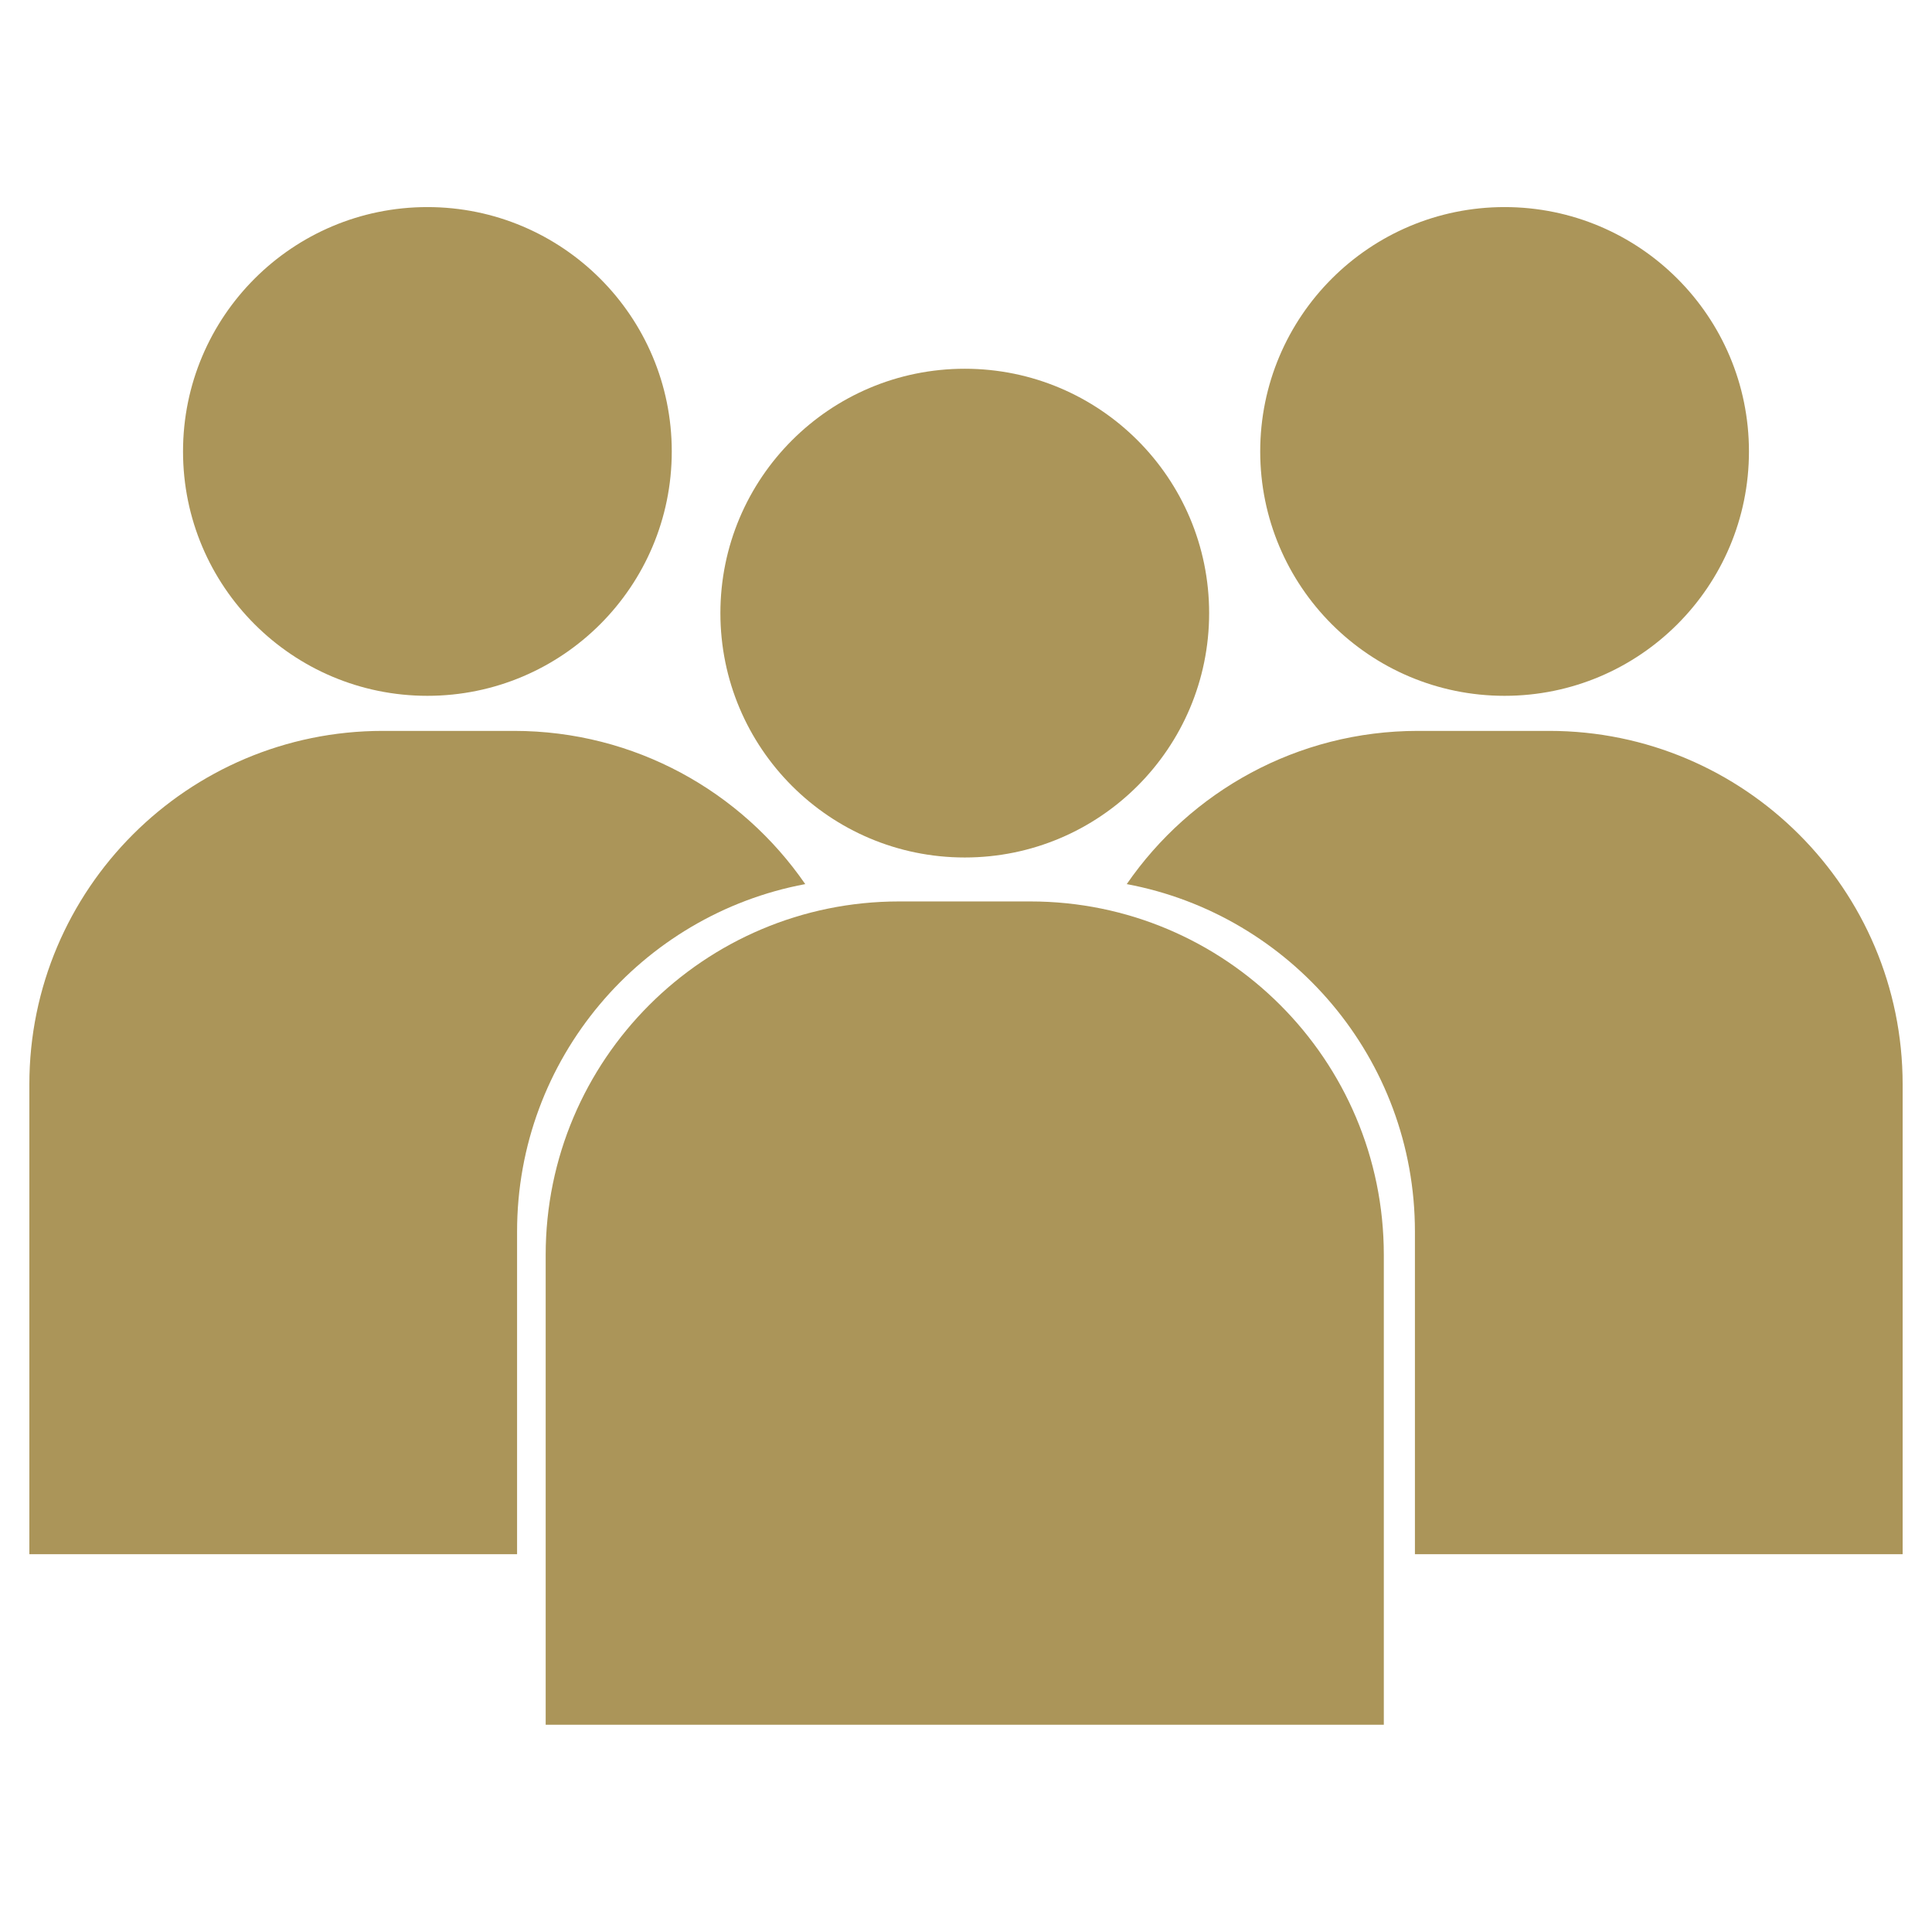
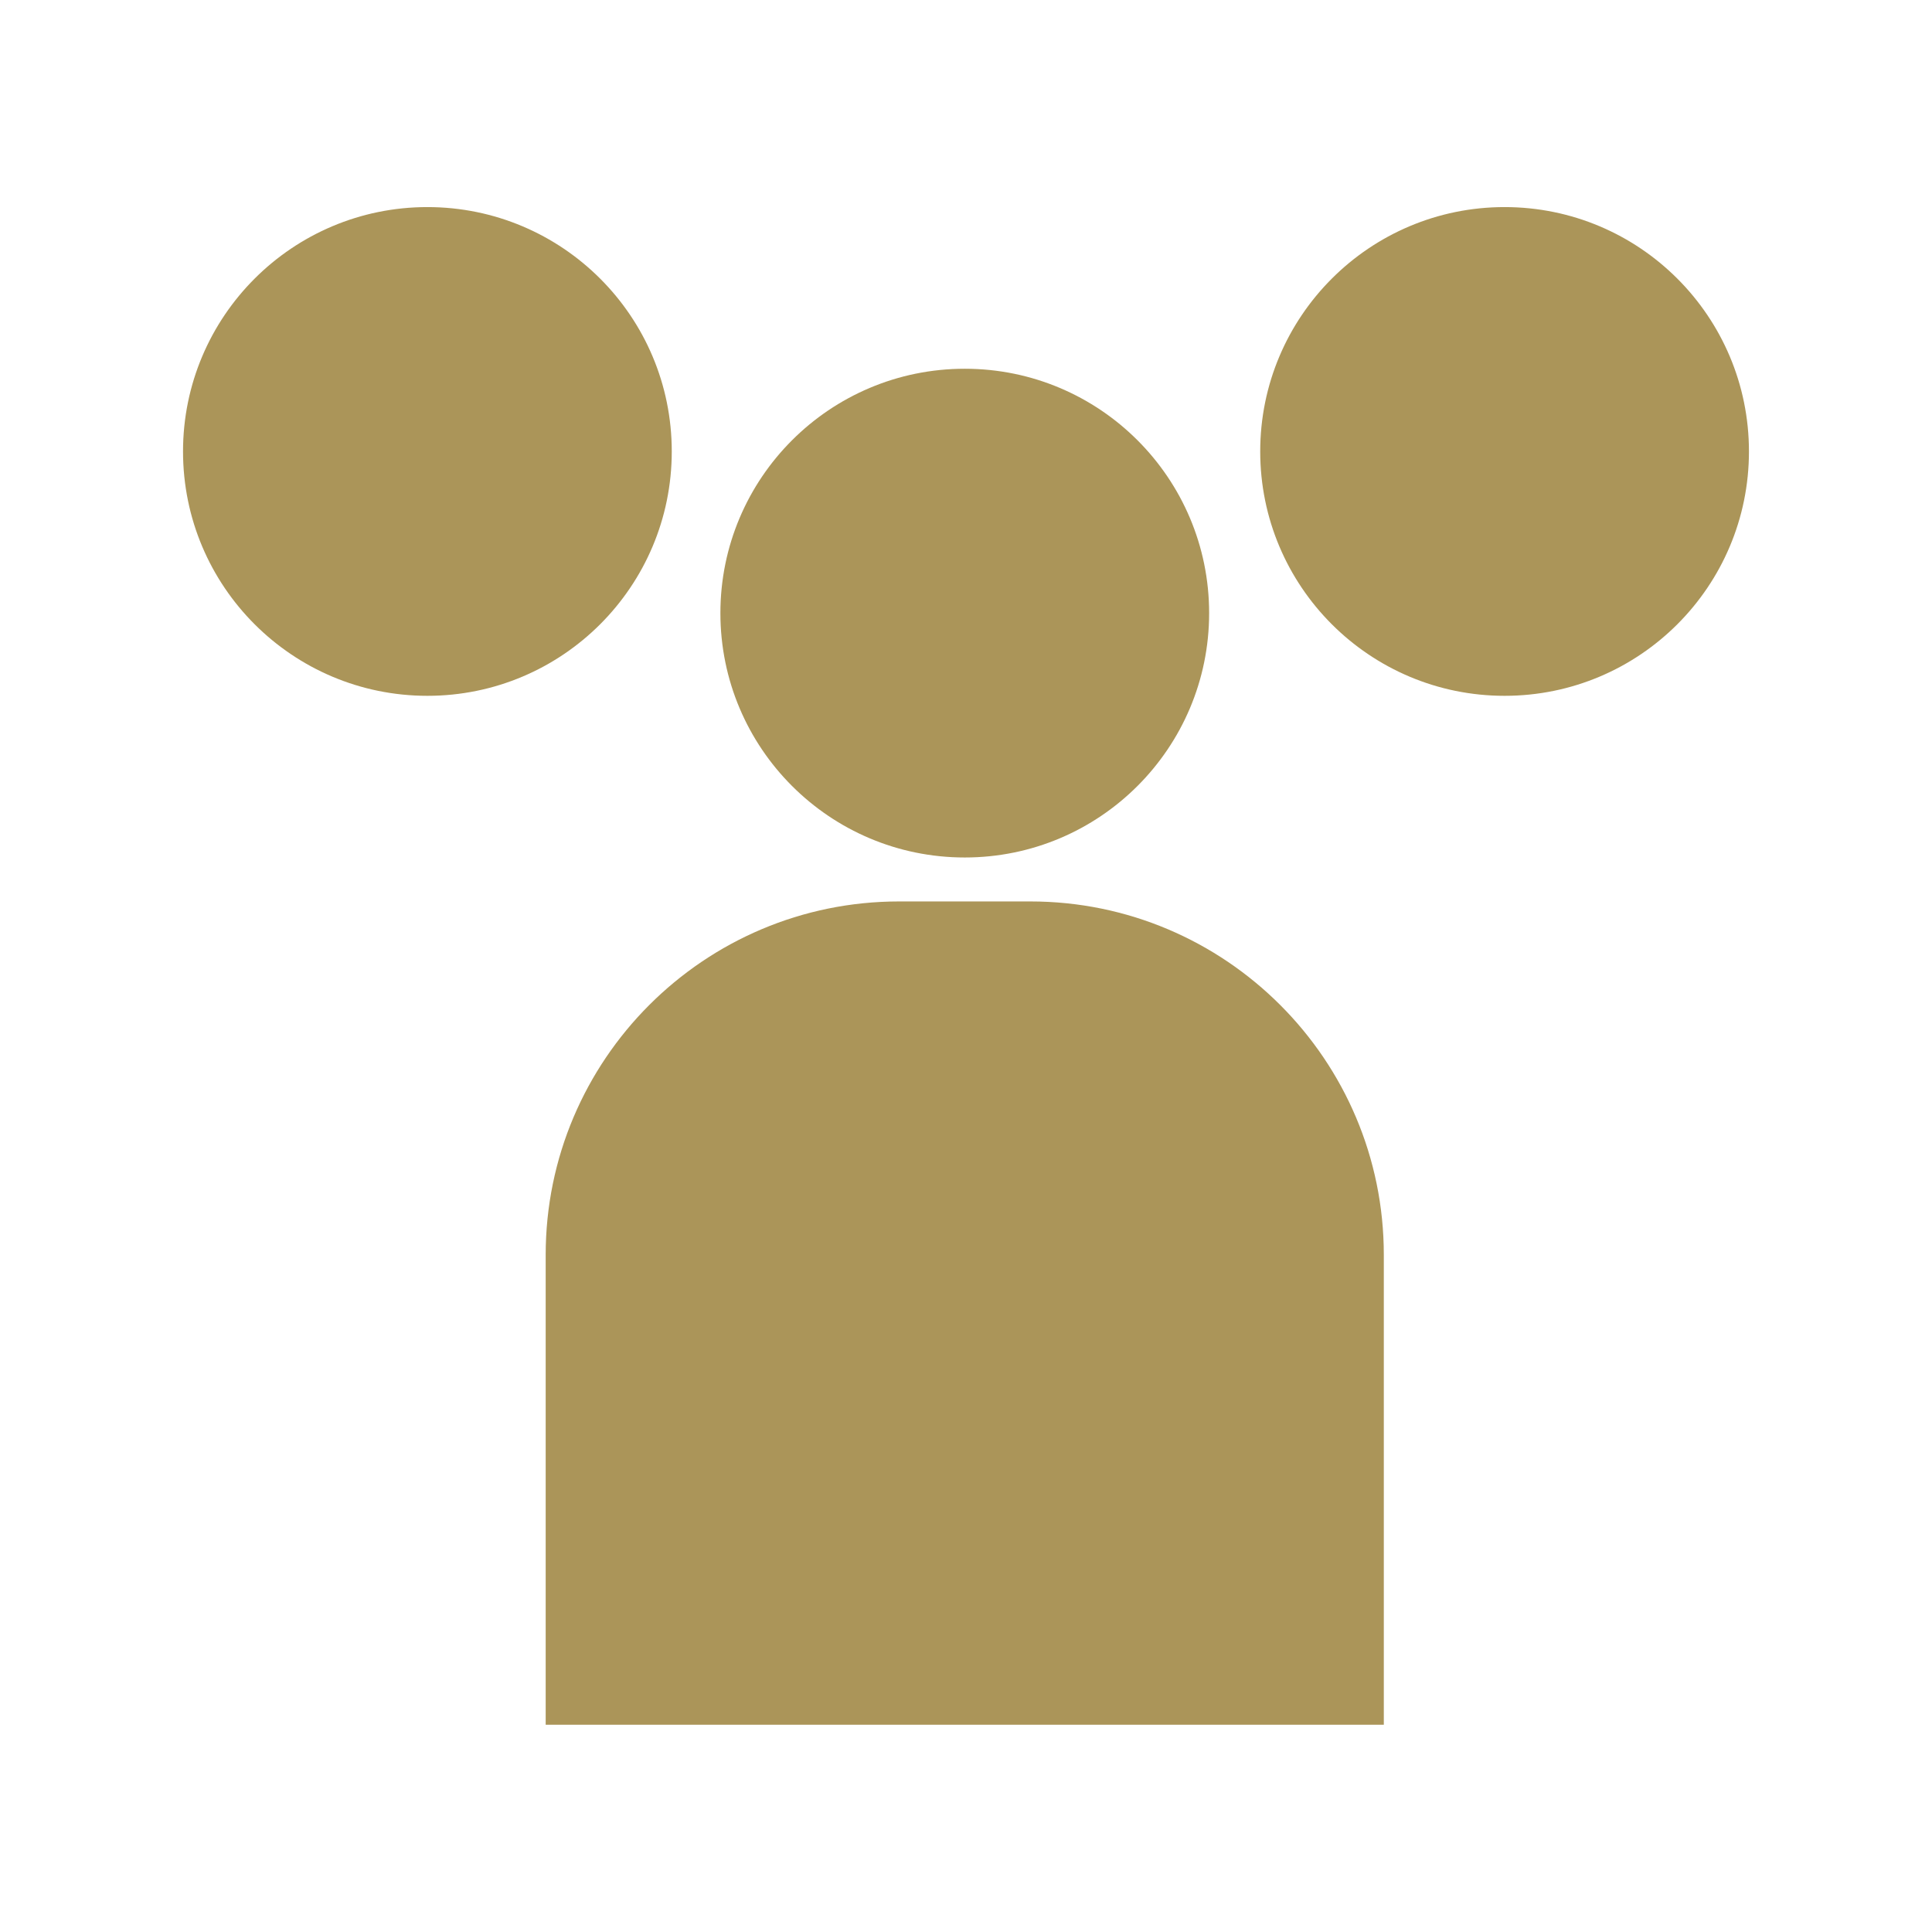
<svg xmlns="http://www.w3.org/2000/svg" xmlns:ns1="http://www.inkscape.org/namespaces/inkscape" xmlns:ns2="http://sodipodi.sourceforge.net/DTD/sodipodi-0.dtd" viewBox="0 0 84 84" version="1.1" xml:space="preserve" style="" x="0px" y="0px" stroke-miterlimit="1.414" id="svg5563" ns1:version="0.91 r13725" ns2:docname="guided_tour_min_participants.svg" clip-rule="evenodd" stroke-linejoin="round" fill-rule="evenodd">
  <defs id="defs5591" />
  <ns2:namedview pagecolor="#ffffff" bordercolor="#666666" borderopacity="1" objecttolerance="10" gridtolerance="10" guidetolerance="10" ns1:pageopacity="0" ns1:pageshadow="2" ns1:window-width="1920" ns1:window-height="1016" id="namedview5589" showgrid="false" ns1:zoom="2.8095238" ns1:cx="40.72339" ns1:cy="34.06339" ns1:window-x="0" ns1:window-y="27" ns1:window-maximized="1" ns1:current-layer="svg5563" />
  <g transform="matrix(0.903,0,0,0.903,1.572,24.141)" id="g5565" style="fill:#ab9559;fill-opacity:1">
    <path d="M47.869,16.669C57.262,16.669 64.888,24.294 64.888,33.687L64.888,56.31L24.533,56.31L24.533,33.687C24.533,24.294 32.159,16.669 41.551,16.669L47.869,16.669Z" style="fill:#ab9559;fill-opacity:1" id="path5567" fill="black" />
  </g>
  <g transform="matrix(0.903,0,0,0.903,-0.859,2.08)" id="g5569" style="fill:#ab9559;fill-opacity:1">
-     <path d="M25.847,72.529L2.365,72.529L2.365,49.906C2.365,40.514 9.991,32.888 19.383,32.888L25.701,32.888C31.516,32.888 36.653,35.811 39.723,40.265C31.83,41.742 25.848,48.674 25.848,56.993L25.848,72.527L25.847,72.529ZM39.728,40.264L39.727,40.27L39.723,40.265L39.728,40.264Z" style="fill:#ab9559;fill-opacity:1" id="path5571" fill="black" />
-   </g>
+     </g>
  <g transform="matrix(0.903,0,0,0.903,3.195,9.671)" id="g5573" style="fill:#ab9559;fill-opacity:1">
    <circle cx="42.914" cy="18.811" r="11.766" style="fill:#ab9559;fill-opacity:1" id="circle5575" fill="black" />
  </g>
  <g transform="matrix(0.903,0,0,0.903,-20.169,2.642)" id="g5577" style="fill:#ab9559;fill-opacity:1">
    <circle cx="42.914" cy="18.811" r="11.766" style="fill:#ab9559;fill-opacity:1" id="circle5579" fill="black" />
  </g>
  <g transform="matrix(-0.903,0,0,0.903,84.859,2.08)" id="g5581" style="fill:#ab9559;fill-opacity:1">
-     <path d="M25.847,72.529L2.365,72.529L2.365,49.906C2.365,40.514 9.991,32.888 19.383,32.888L25.701,32.888C31.516,32.888 36.653,35.811 39.723,40.265C31.83,41.742 25.848,48.674 25.848,56.993L25.848,72.527L25.847,72.529ZM39.728,40.264L39.727,40.27L39.723,40.265L39.728,40.264Z" style="fill:#ab9559;fill-opacity:1" id="path5583" fill="black" />
-   </g>
+     </g>
  <g transform="matrix(-0.903,0,0,0.903,104.168,2.642)" id="g5585" style="fill:#ab9559;fill-opacity:1">
    <circle cx="42.914" cy="18.811" r="11.766" style="fill:#ab9559;fill-opacity:1" id="circle5587" fill="black" />
  </g>
</svg>